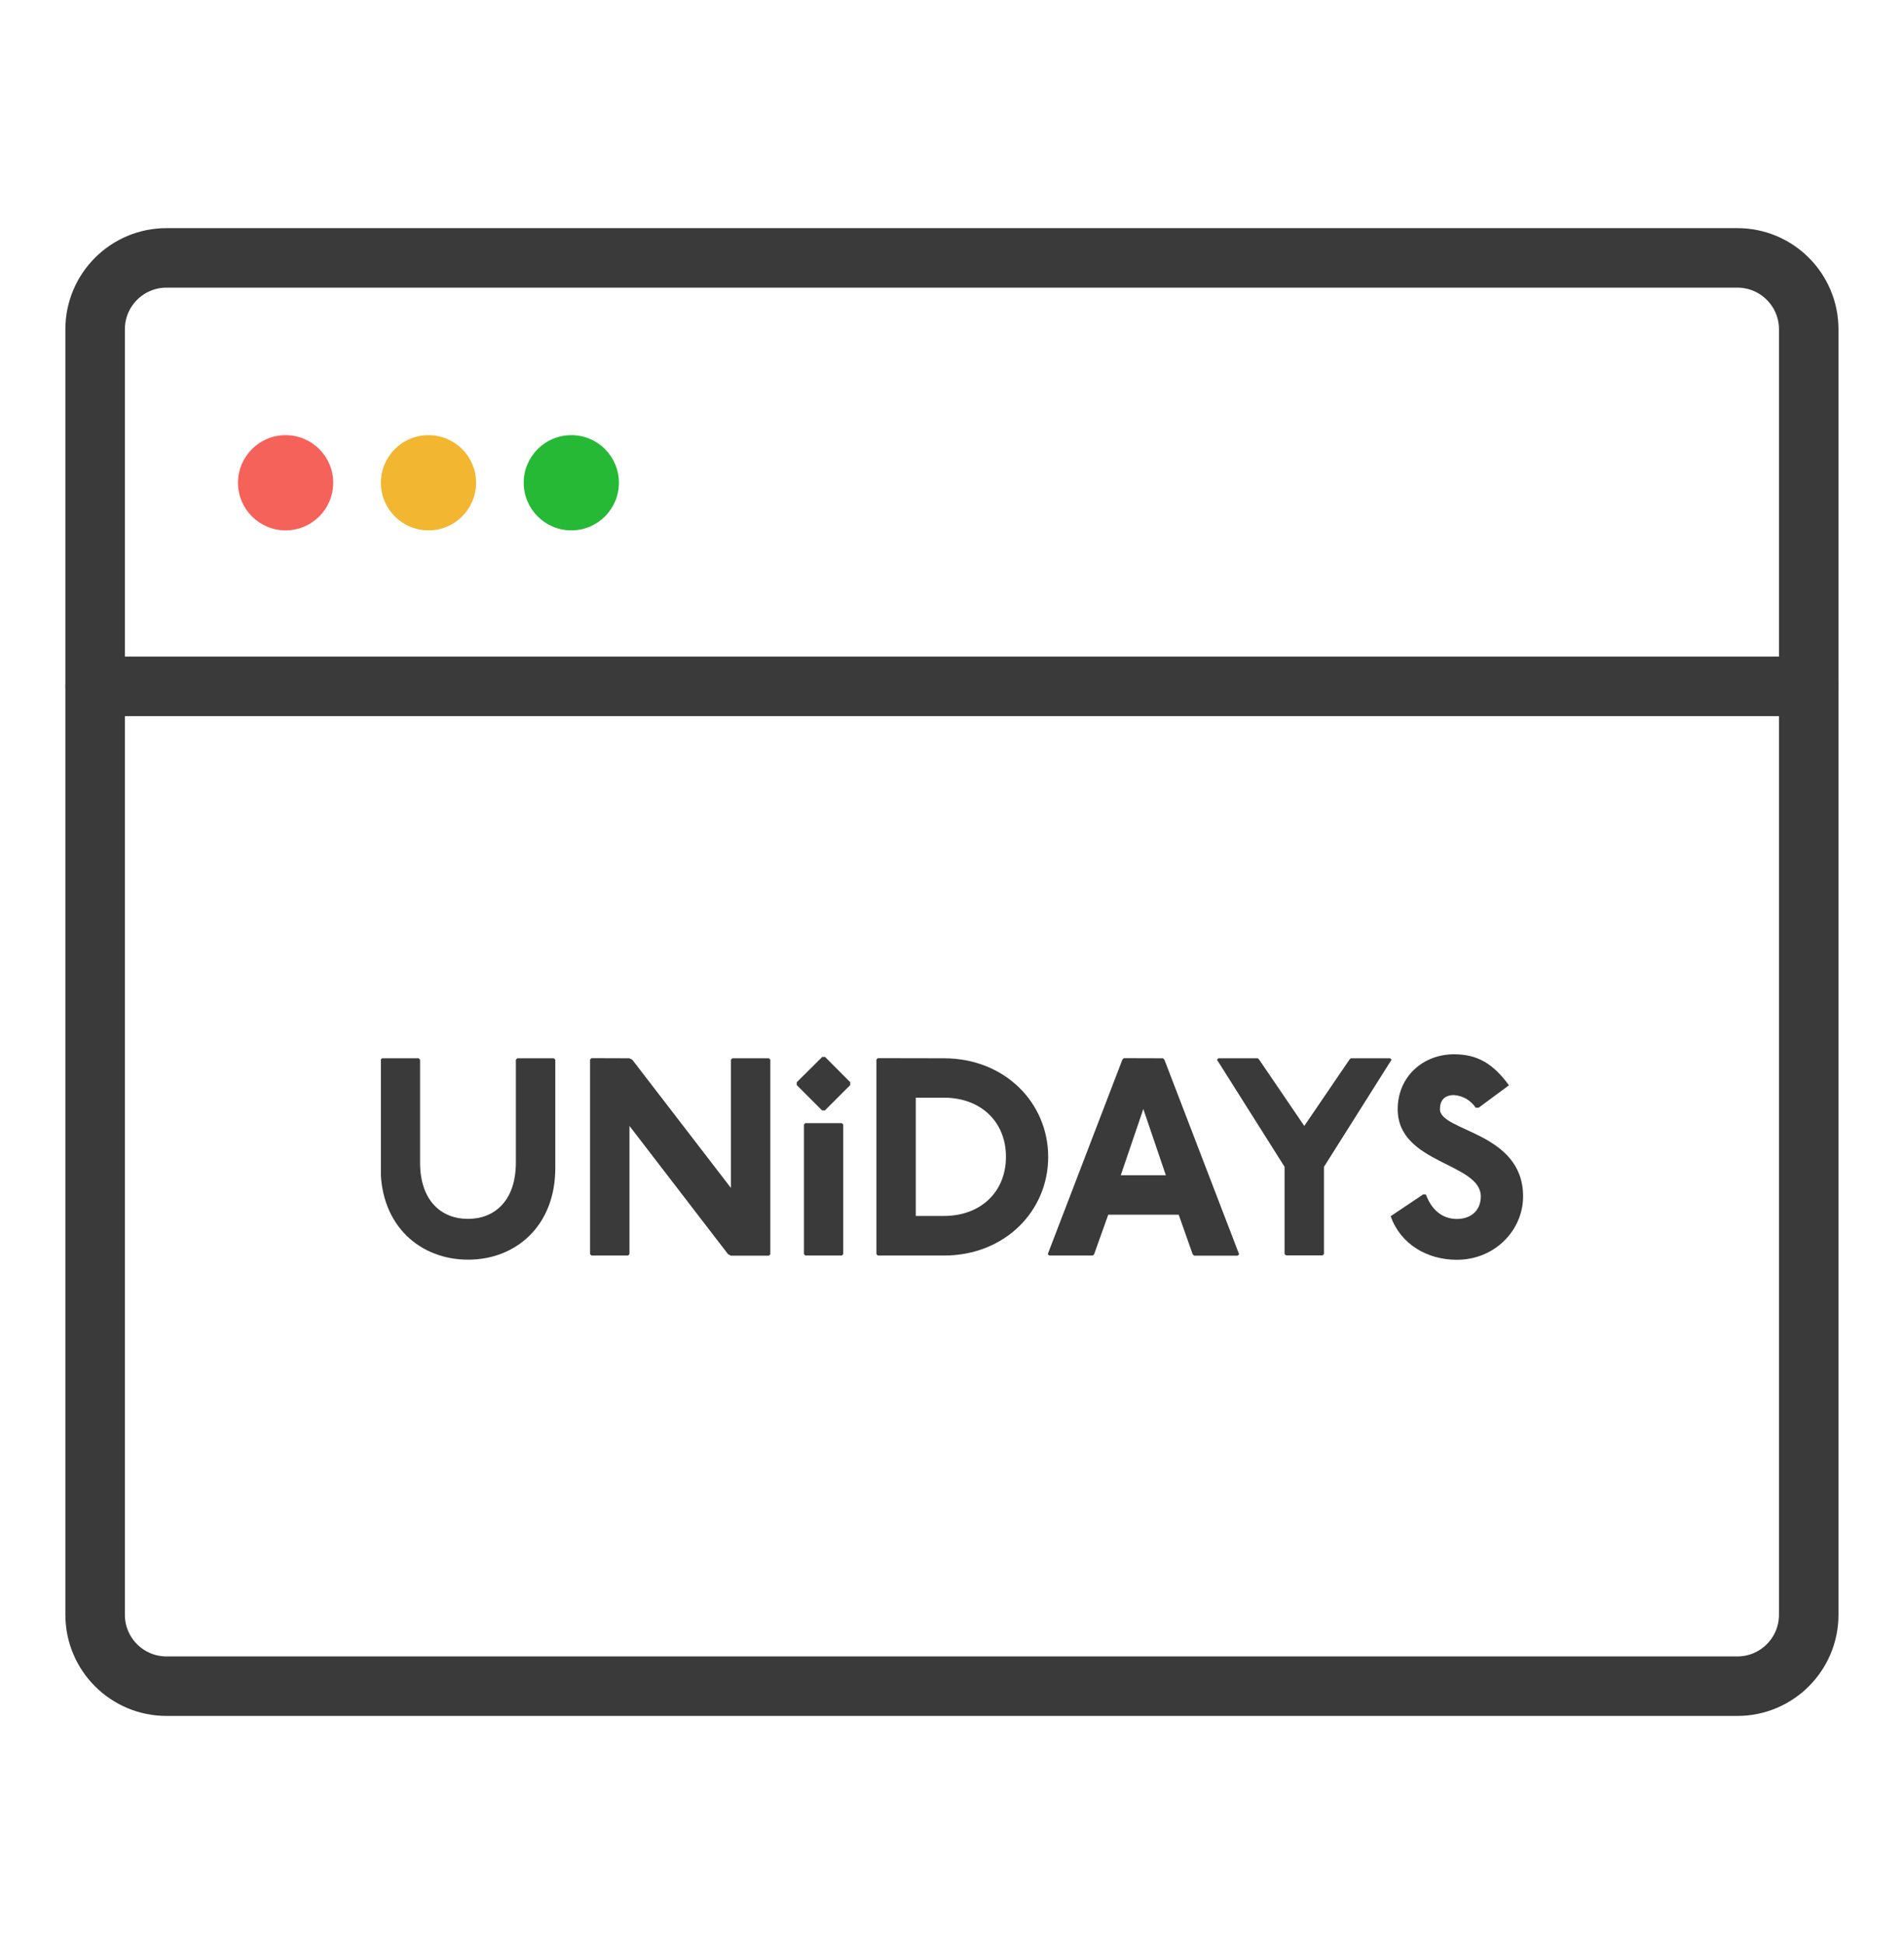
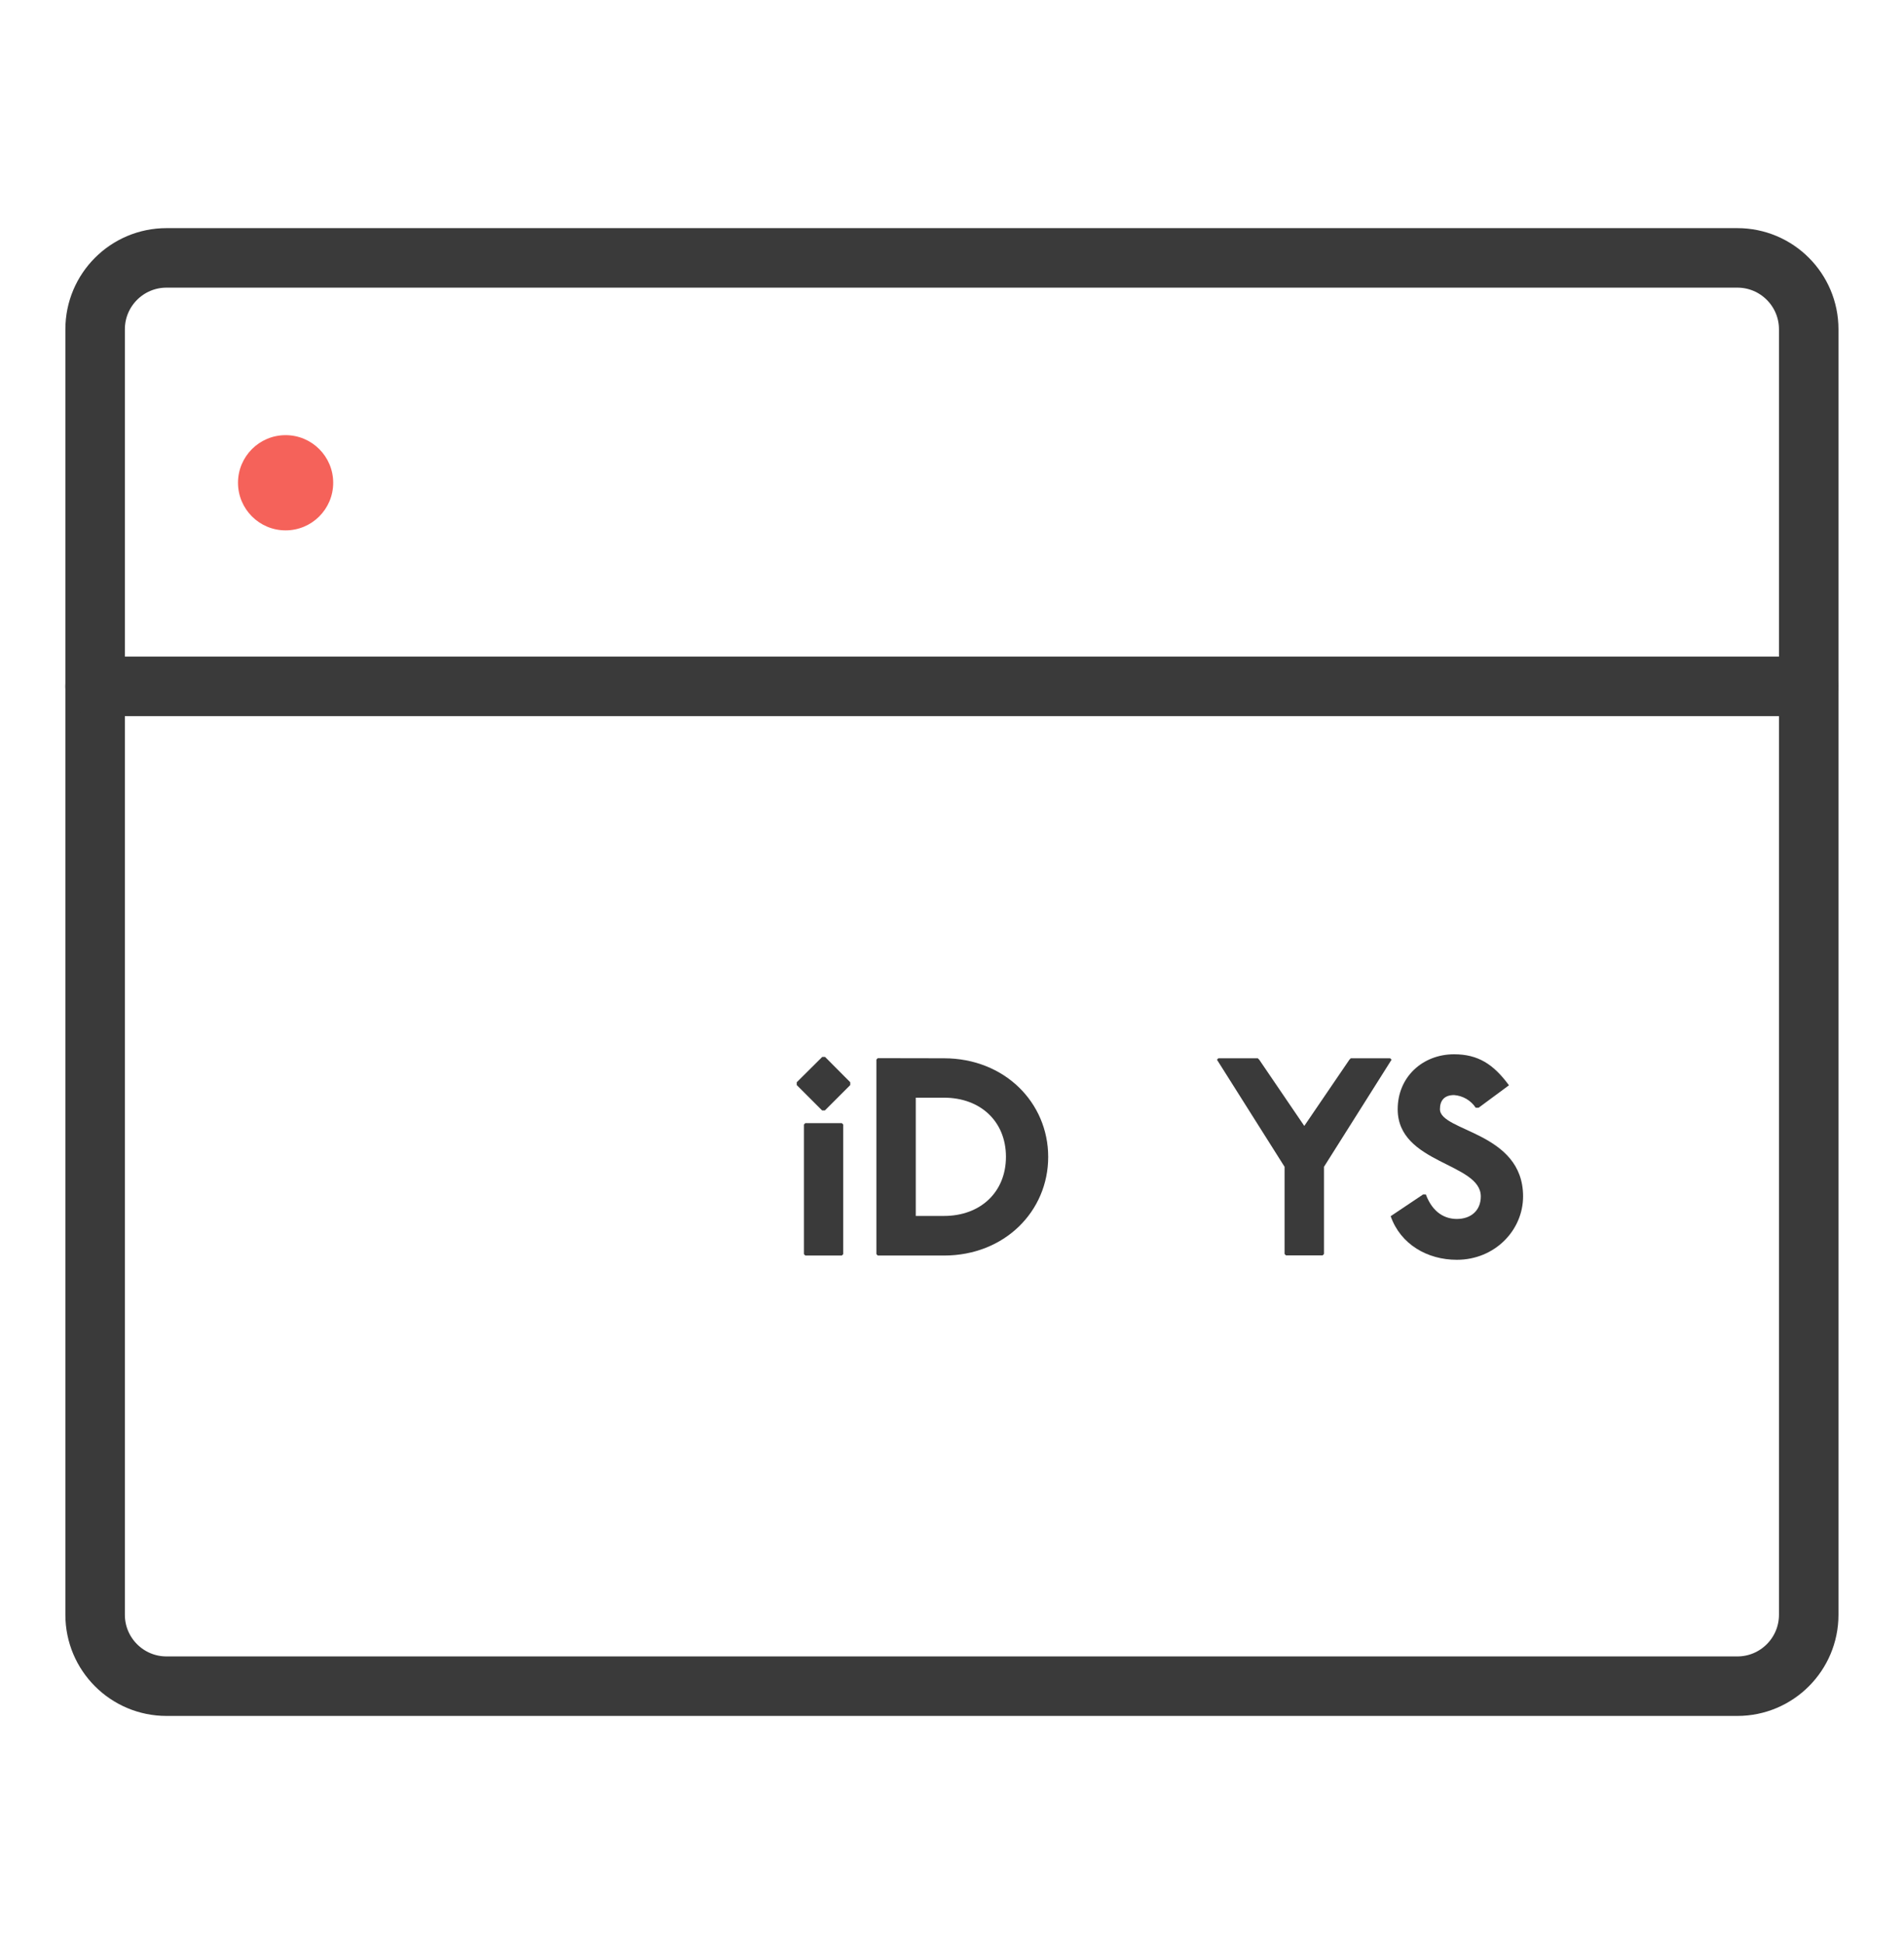
<svg xmlns="http://www.w3.org/2000/svg" fill="none" viewBox="0 0 48 49" height="49" width="48">
  <path stroke-linejoin="round" stroke-linecap="round" stroke-width="1.5" stroke="#3A3A3A" d="M43.798 6.5H4.198C3.204 6.5 2.398 7.306 2.398 8.3V40.7C2.398 41.694 3.204 42.5 4.198 42.5H43.798C44.793 42.5 45.598 41.694 45.598 40.7V8.3C45.598 7.306 44.793 6.5 43.798 6.5Z" />
  <path stroke-linejoin="round" stroke-linecap="round" stroke-width="1.5" stroke="#3A3A3A" d="M2.398 17.3H45.598" />
  <g clip-path="url(#clip0_15115_54131)">
-     <path fill="#3A3A3A" d="M10.555 26.674L10.59 26.71V29.302C10.59 30.261 11.123 30.722 11.797 30.722C12.472 30.722 13.005 30.261 13.005 29.302V26.71L13.04 26.674H13.963L13.999 26.71V29.442C13.999 30.898 13.005 31.75 11.801 31.75C10.597 31.75 9.596 30.9 9.596 29.442V26.71L9.631 26.674H10.555Z" />
-     <path fill="#3A3A3A" d="M15.869 26.674L15.94 26.71L18.426 29.941V26.71L18.462 26.674H19.385L19.42 26.71V31.613L19.385 31.649H18.426L18.355 31.613L15.869 28.379V31.61L15.834 31.646H14.911L14.875 31.61V26.706L14.911 26.671L15.869 26.674Z" />
    <path fill="#3A3A3A" d="M20.799 26.639L21.435 27.278V27.349L20.796 27.988H20.725L20.086 27.349V27.278L20.729 26.639H20.799ZM21.222 28.308L21.258 28.344V31.61L21.222 31.646H20.302L20.267 31.61V28.344L20.302 28.308H21.222Z" />
    <path fill="#3A3A3A" d="M23.797 26.674C25.324 26.674 26.425 27.79 26.425 29.16C26.425 30.53 25.326 31.646 23.797 31.646H22.129L22.094 31.61V26.706L22.129 26.671L23.797 26.674ZM23.087 30.648H23.797C24.721 30.648 25.36 30.044 25.36 29.157C25.36 28.269 24.721 27.667 23.797 27.667H23.087V30.648Z" />
-     <path fill="#3A3A3A" d="M29.32 26.674L29.355 26.71L31.238 31.613L31.202 31.649H30.103L30.067 31.613L29.715 30.616H27.939L27.584 31.61L27.549 31.646H26.45L26.414 31.61L28.296 26.706L28.332 26.671L29.32 26.674ZM28.255 29.622H29.391L28.823 27.953L28.255 29.622Z" />
    <path fill="#3A3A3A" d="M31.709 26.674L31.745 26.71L32.881 28.379L34.018 26.71L34.053 26.674H35.046L35.081 26.71L33.378 29.409V31.607L33.343 31.642H32.42L32.384 31.607V29.409L30.68 26.71L30.715 26.674H31.709Z" />
    <path fill="#3A3A3A" d="M37.203 27.921C37.143 27.829 37.062 27.753 36.967 27.697C36.872 27.642 36.766 27.609 36.657 27.601C36.408 27.601 36.301 27.743 36.301 27.956C36.301 28.525 38.397 28.525 38.397 30.155C38.397 31.007 37.686 31.753 36.727 31.753C35.982 31.753 35.307 31.362 35.059 30.654L35.875 30.107H35.946C36.124 30.582 36.444 30.724 36.727 30.724C37.083 30.724 37.331 30.511 37.331 30.156C37.331 29.304 35.236 29.34 35.236 27.958C35.236 27.141 35.869 26.573 36.657 26.573C37.26 26.573 37.651 26.822 38.041 27.355L37.275 27.921H37.203Z" />
  </g>
  <circle fill="#F5625A" r="1.2" cy="12.168" cx="7.2" />
-   <circle fill="#F2B631" r="1.2" cy="12.168" cx="10.802" />
-   <circle fill="#26B936" r="1.2" cy="12.168" cx="14.403" />
  <defs>
    <clipPath id="clip0_15115_54131">
      <rect transform="translate(9.602 26.568)" fill="white" height="5.184" width="28.8" />
    </clipPath>
  </defs>
</svg>